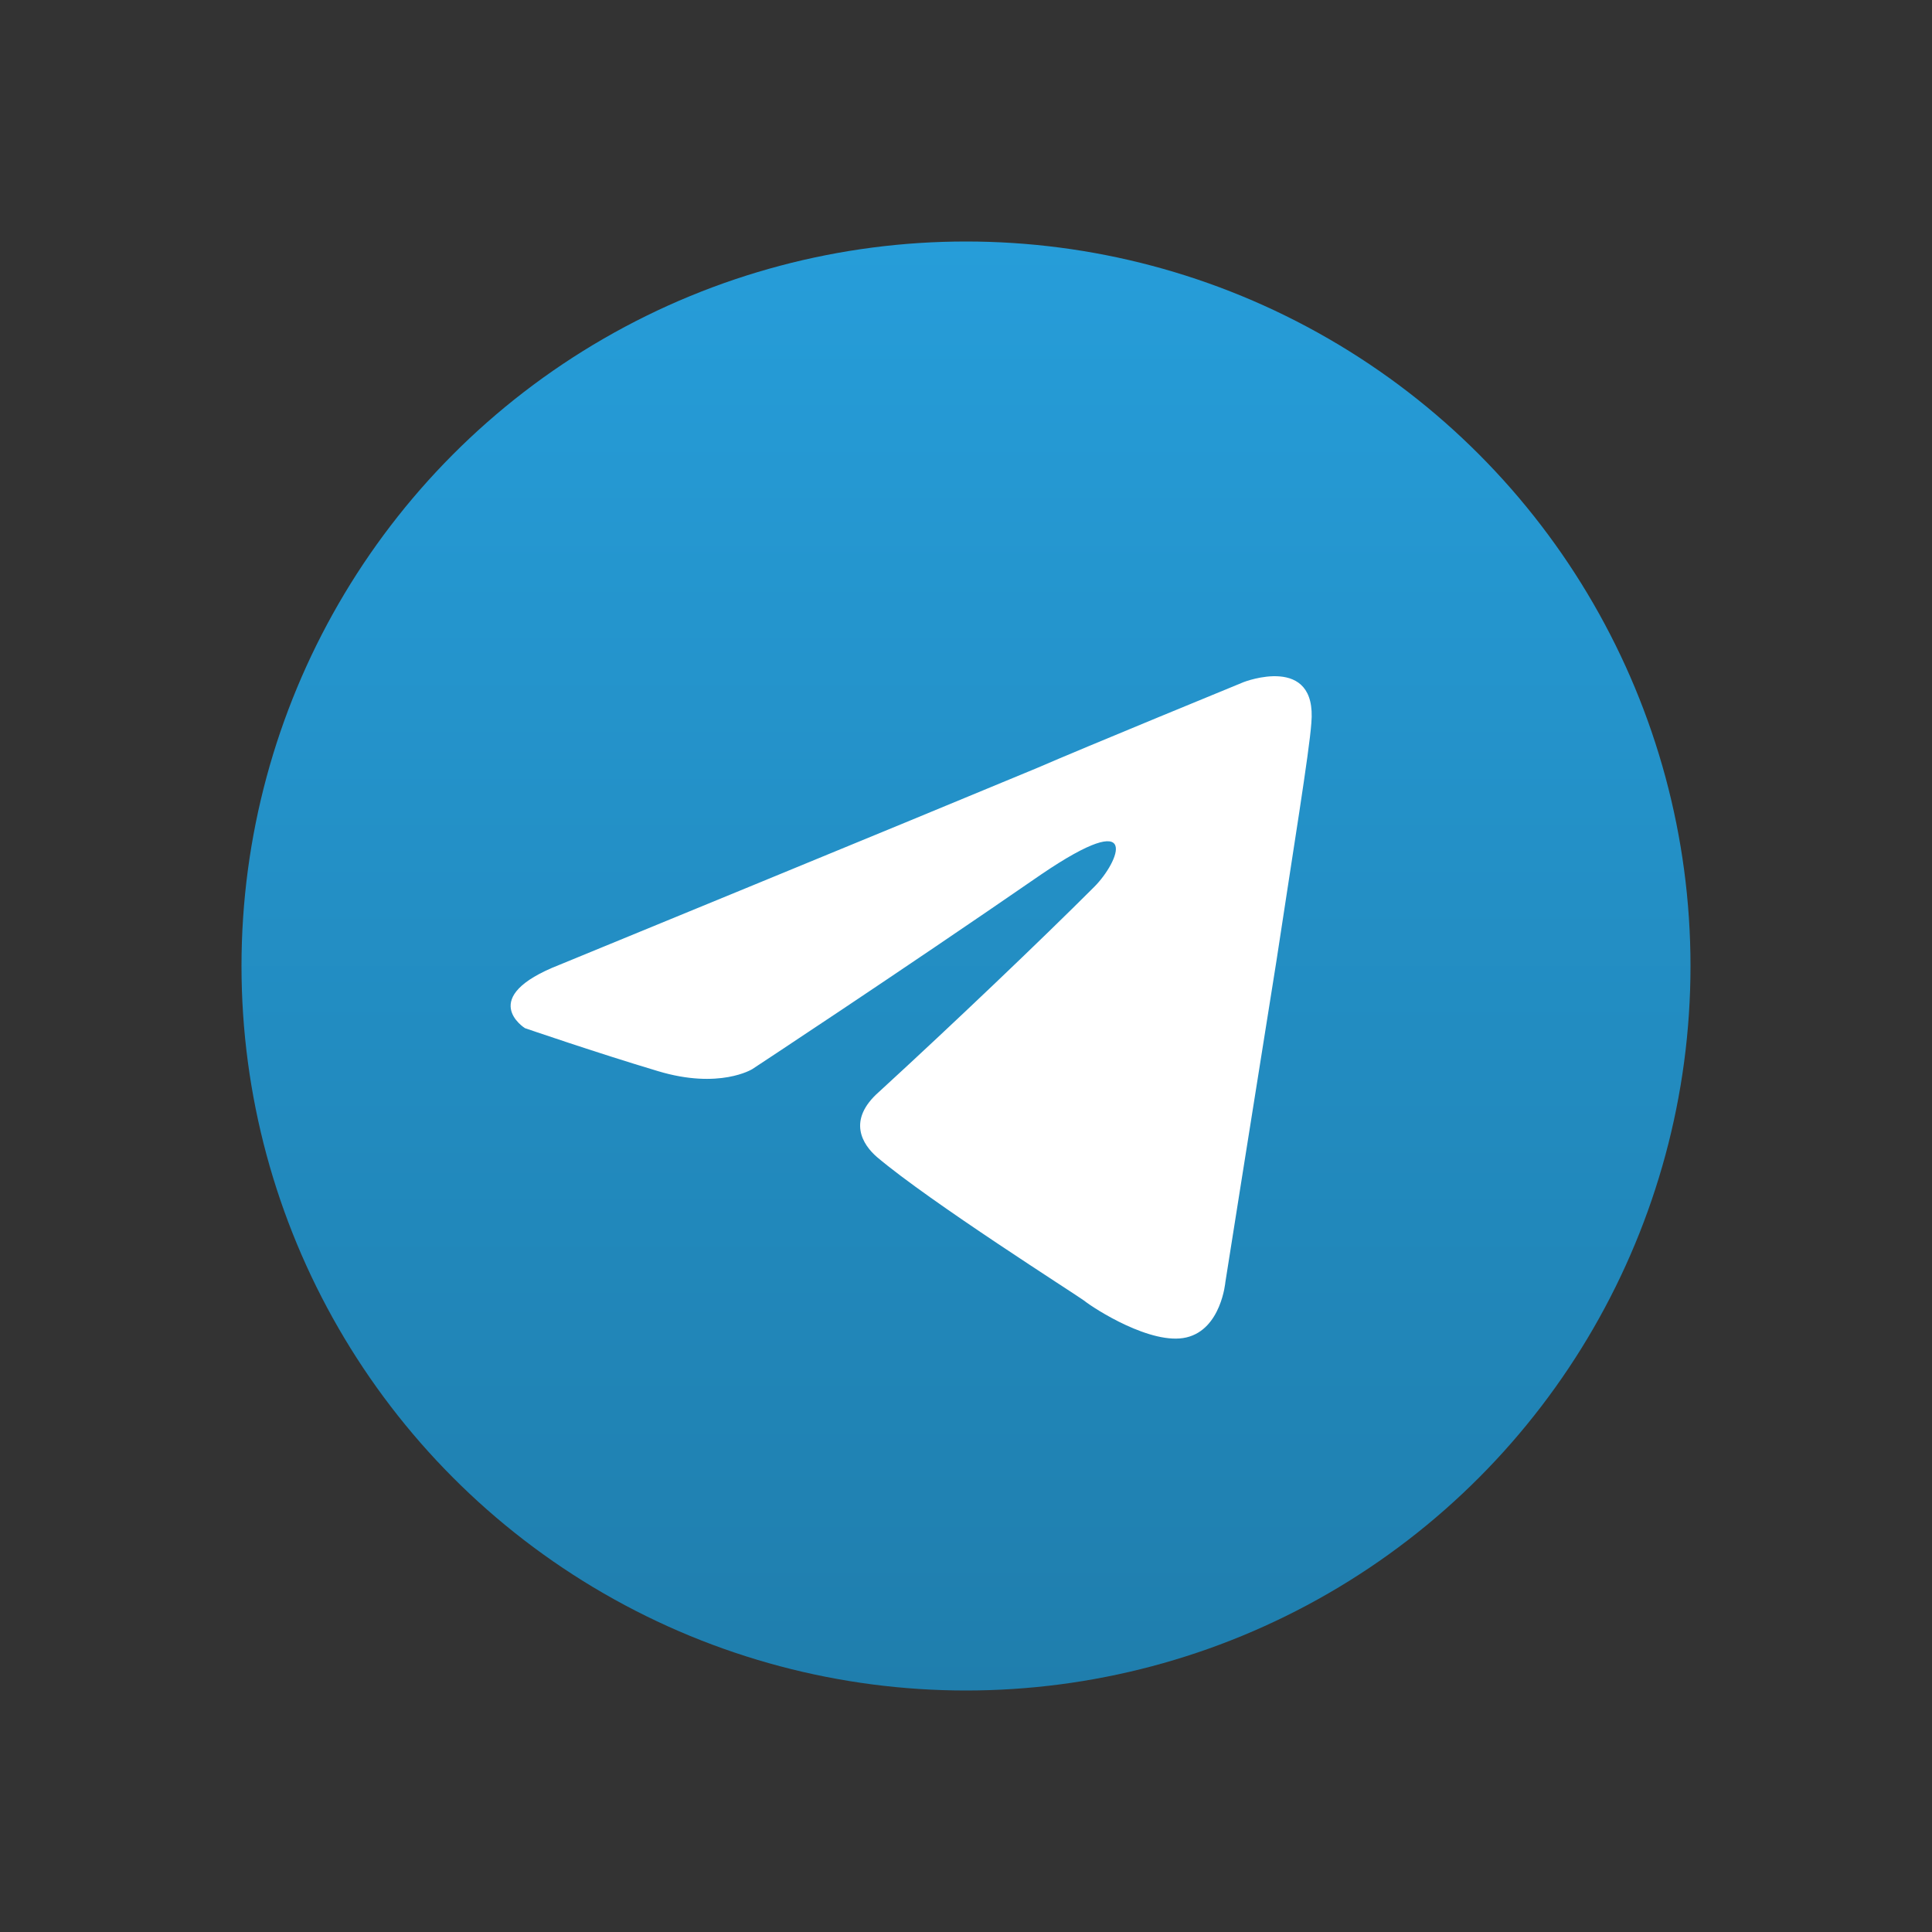
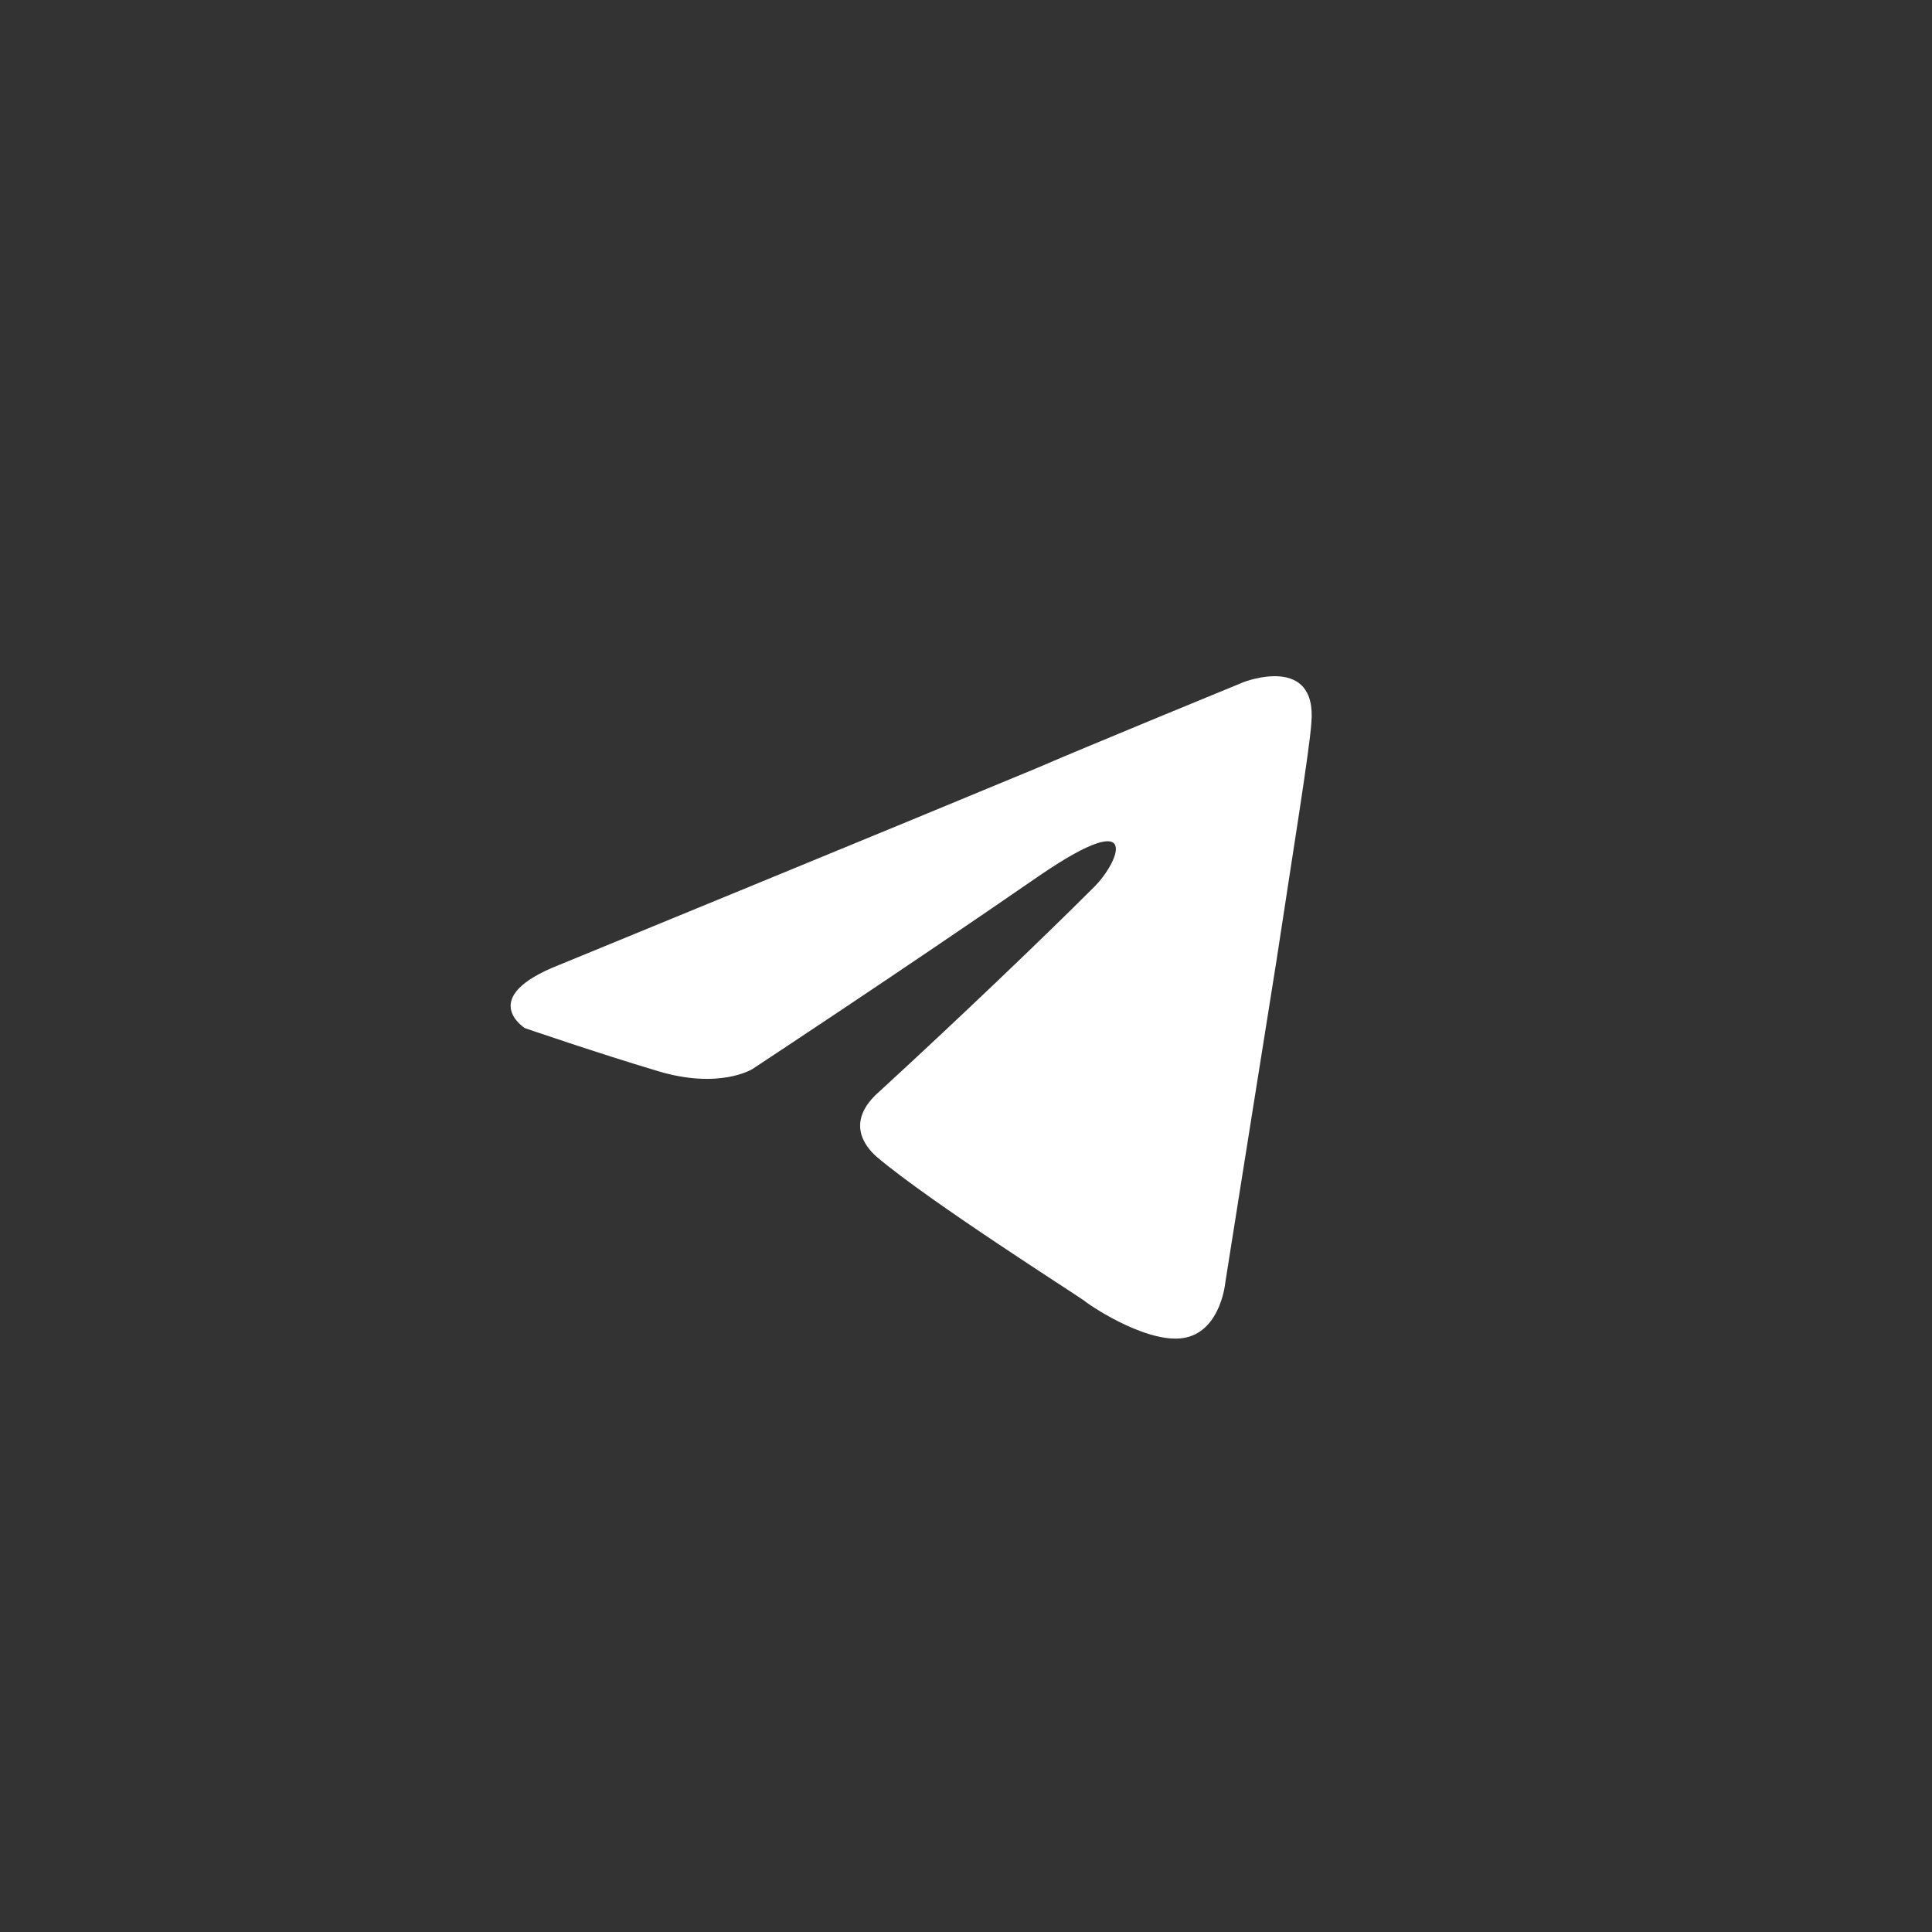
<svg xmlns="http://www.w3.org/2000/svg" width="24" height="24" viewBox="0 0 24 24" fill="none">
  <rect x="0" y="0" width="24" height="24" fill="#333333" stroke="none" />
-   <circle cx="12" cy="12" r="9" fill="url(#paint0_linear_2626_41869)" />
  <path d="M6.953 11.984C6.953 11.984 11.354 10.177 12.881 9.541C13.466 9.287 15.45 8.473 15.45 8.473C15.45 8.473 16.366 8.116 16.29 8.982C16.265 9.338 16.061 10.584 15.857 11.933C15.552 13.841 15.222 15.927 15.222 15.927C15.222 15.927 15.171 16.512 14.738 16.614C14.306 16.716 13.593 16.258 13.466 16.156C13.364 16.08 11.558 14.935 10.896 14.375C10.718 14.222 10.515 13.917 10.922 13.561C11.838 12.721 12.932 11.678 13.593 11.017C13.899 10.711 14.204 9.999 12.932 10.864C11.125 12.111 9.345 13.281 9.345 13.281C9.345 13.281 8.937 13.536 8.174 13.306C7.411 13.078 6.521 12.772 6.521 12.772C6.521 12.772 5.91 12.391 6.953 11.984Z" fill="white" />
  <defs>
    <linearGradient id="paint0_linear_2626_41869" x1="12" y1="21" x2="12" y2="3" gradientUnits="userSpaceOnUse">
      <stop stop-color="#1F7EAD" />
      <stop offset="1" stop-color="#269DD9" />
    </linearGradient>
  </defs>
</svg>